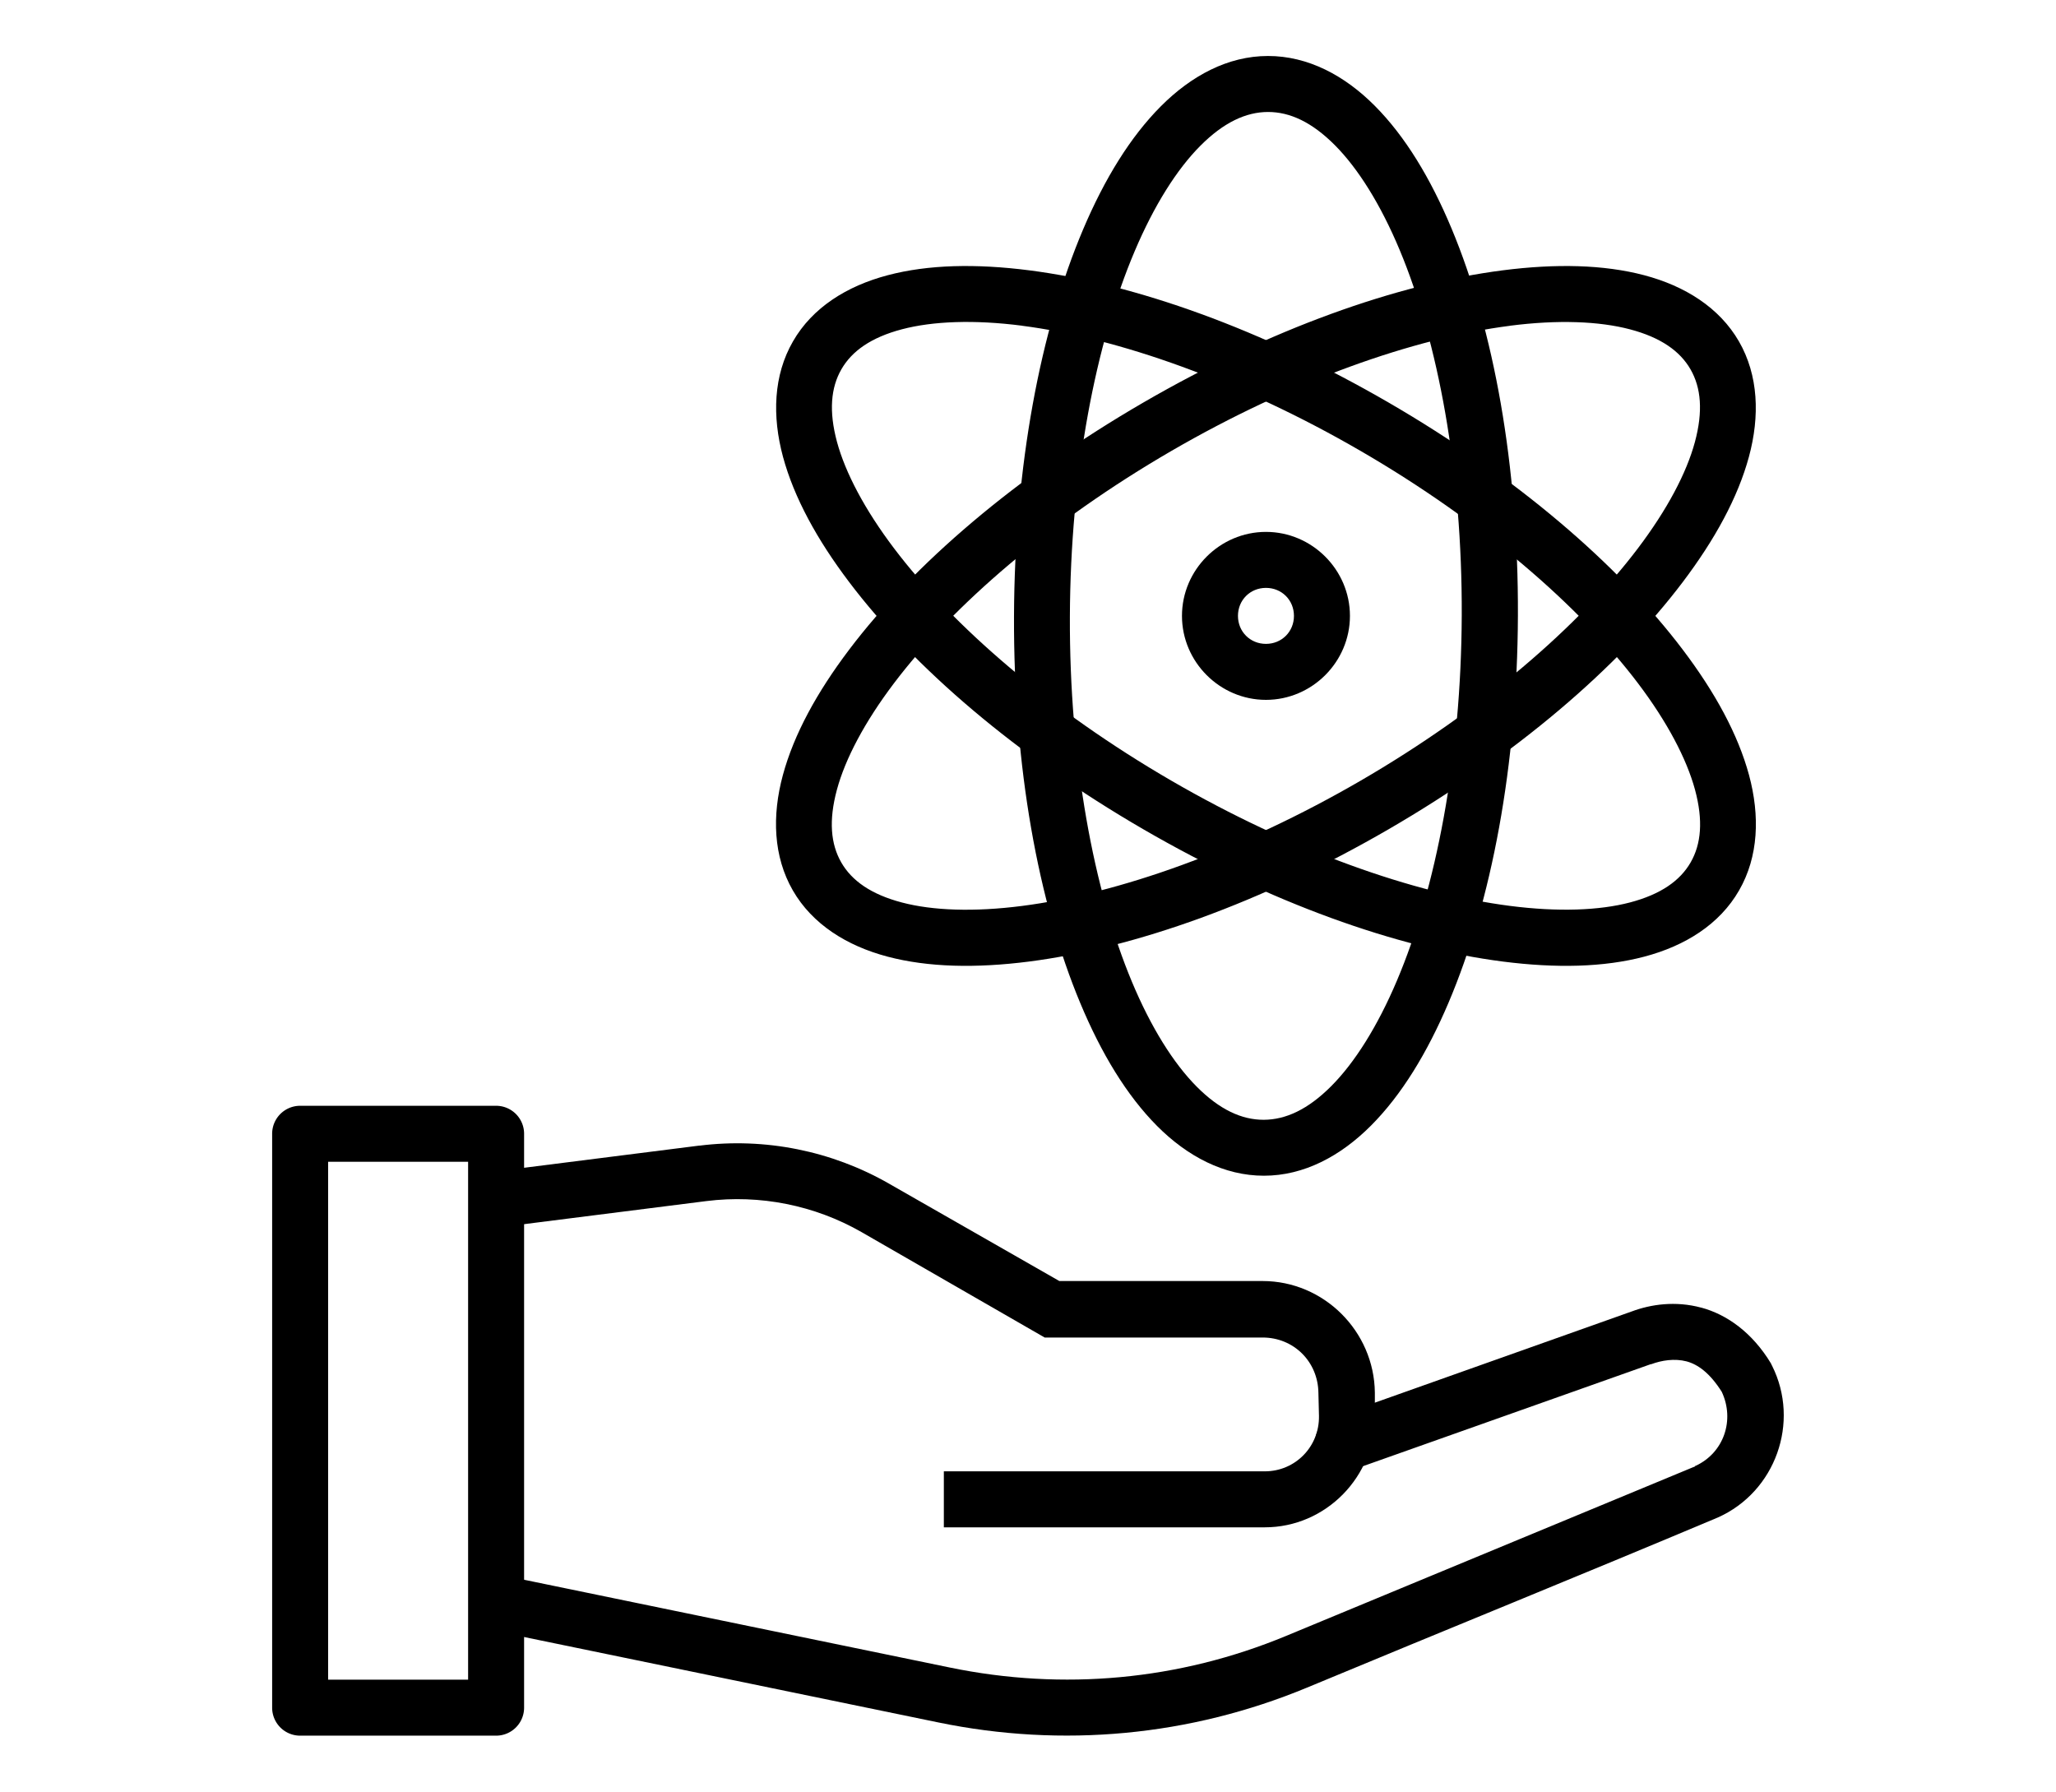
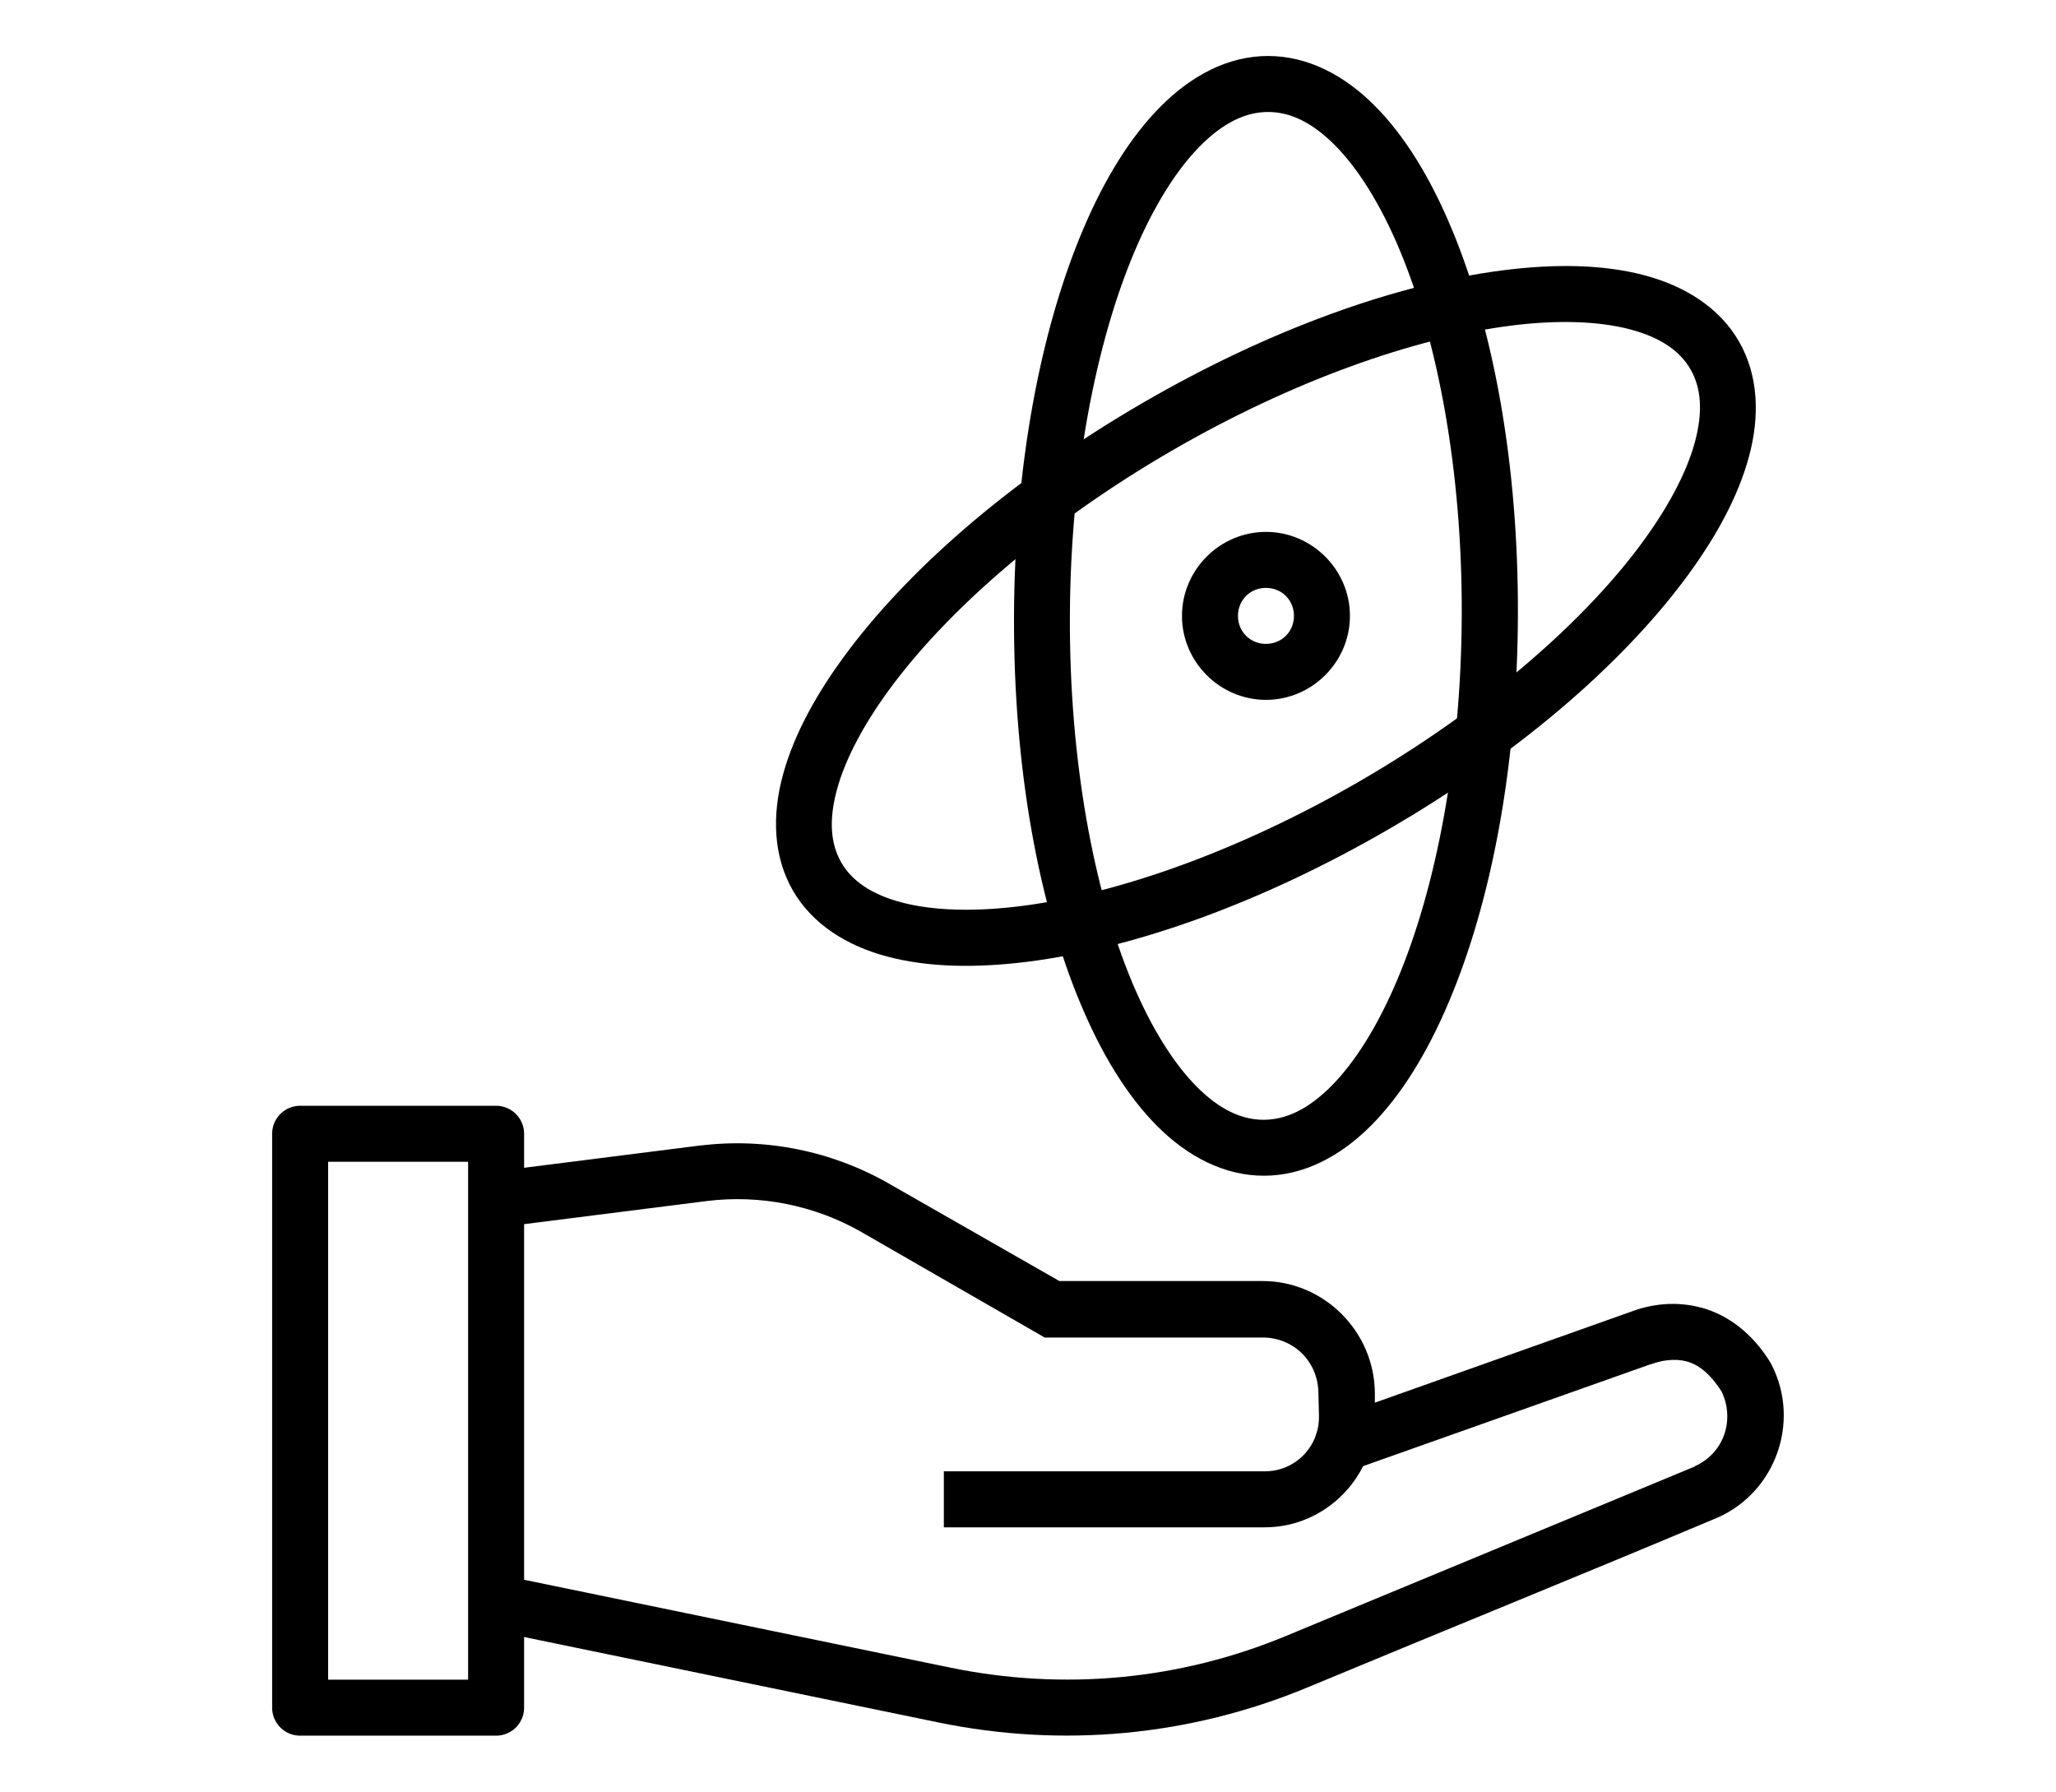
<svg xmlns="http://www.w3.org/2000/svg" width="70" height="61" id="svg2" version="1.1" viewBox="0 0 32 32">
  <defs id="defs4" />
  <g id="layer1" transform="translate(0,-1020.362)">
    <path d="m 3,1040.112 a 0.5,0.5 0 0 0 -0.5,0.5 l 0,10.25 a 0.5,0.5 0 0 0 0.5,0.5 l 3.5,0 a 0.5,0.5 0 0 0 0.5,-0.5 l 0,-10.25 a 0.5,0.5 0 0 0 -0.5,-0.5 z m 0.5,1 2.5,0 0,9.25 -2.5,0 z" id="path12612-7" style="color:#000000;font-style:normal;font-variant:normal;font-weight:normal;font-stretch:normal;font-size:medium;line-height:normal;font-family:sans-serif;text-indent:0;text-align:start;text-decoration:none;text-decoration-line:none;text-decoration-style:solid;text-decoration-color:#000000;letter-spacing:normal;word-spacing:normal;text-transform:none;direction:ltr;writing-mode:lr-tb;baseline-shift:baseline;text-anchor:start;white-space:normal;clip-rule:nonzero;display:inline;overflow:visible;visibility:visible;opacity:1;isolation:auto;mix-blend-mode:normal;color-interpolation:sRGB;color-interpolation-filters:linearRGB;solid-color:#000000;solid-opacity:1;fill:#000000;fill-opacity:1;fill-rule:nonzero;stroke:none;stroke-width:1;stroke-linecap:round;stroke-linejoin:round;stroke-miterlimit:4;stroke-dasharray:none;stroke-dashoffset:0;stroke-opacity:1;color-rendering:auto;image-rendering:auto;shape-rendering:auto;text-rendering:auto;enable-background:accumulate" />
    <path d="m 28.023,1043.717 c -0.46,-0.124 -0.899,-0.059 -1.239,0.068 l -5.277,1.874 c -0.7,0.182 -0.331,1.238 0.329,0.942 l 5.287,-1.874 c 0,10e-5 0.01,10e-5 0.01,0 0.182,-0.068 0.415,-0.106 0.629,-0.05 0.205,0.055 0.417,0.209 0.629,0.544 0.235,0.502 0.039,1.087 -0.465,1.321 l -0.01,0 c 0,0 0,0.01 0,0.01 l -7.31,3.03 c -1.909,0.791 -3.978,0.981 -6.003,0.563 l -7.911,-1.631 c -0.652,-0.136 -0.855,0.845 -0.203,0.981 l 7.91,1.631 c 2.216,0.457 4.491,0.246 6.584,-0.622 2.444,-1.017 4.902,-2.013 7.339,-3.039 1.028,-0.459 1.472,-1.7 0.968,-2.709 -0.01,-0.015 -0.012,-0.025 -0.019,-0.04 -0.333,-0.553 -0.789,-0.877 -1.249,-1 z" id="path12616-4" style="color:#000000;font-style:normal;font-variant:normal;font-weight:normal;font-stretch:normal;font-size:medium;line-height:normal;font-family:sans-serif;text-indent:0;text-align:start;text-decoration:none;text-decoration-line:none;text-decoration-style:solid;text-decoration-color:#000000;letter-spacing:normal;word-spacing:normal;text-transform:none;direction:ltr;writing-mode:lr-tb;baseline-shift:baseline;text-anchor:start;white-space:normal;clip-rule:nonzero;display:inline;overflow:visible;visibility:visible;opacity:1;isolation:auto;mix-blend-mode:normal;color-interpolation:sRGB;color-interpolation-filters:linearRGB;solid-color:#000000;solid-opacity:1;fill:#000000;fill-opacity:1;fill-rule:evenodd;stroke:none;stroke-width:1px;stroke-linecap:round;stroke-linejoin:round;stroke-miterlimit:4;stroke-dasharray:none;stroke-dashoffset:0;stroke-opacity:1;color-rendering:auto;image-rendering:auto;shape-rendering:auto;text-rendering:auto;enable-background:accumulate" />
    <path d="m 10.13,1040.823 -3.602,0.456 0.126,0.991 3.602,-0.456 c 0.957,-0.12 1.932,0.074 2.769,0.553 l 3.273,1.884 3.892,0 c 0.557,0 0.991,0.432 0.997,0.991 l 0.01,0.408 c 0.01,0.548 -0.422,0.991 -0.968,0.991 l -5.732,0 0,1 5.732,0 c 1.09,0 1.979,-0.907 1.966,-2 l 0,-0.408 c -0.013,-1.095 -0.912,-1.991 -2.004,-1.991 l -3.631,0 -3.04,-1.738 c -1.025,-0.588 -2.217,-0.827 -3.389,-0.68 z" id="path12614-7" style="color:#000000;font-style:normal;font-variant:normal;font-weight:normal;font-stretch:normal;font-size:medium;line-height:normal;font-family:sans-serif;text-indent:0;text-align:start;text-decoration:none;text-decoration-line:none;text-decoration-style:solid;text-decoration-color:#000000;letter-spacing:normal;word-spacing:normal;text-transform:none;direction:ltr;writing-mode:lr-tb;baseline-shift:baseline;text-anchor:start;white-space:normal;clip-rule:nonzero;display:inline;overflow:visible;visibility:visible;opacity:1;isolation:auto;mix-blend-mode:normal;color-interpolation:sRGB;color-interpolation-filters:linearRGB;solid-color:#000000;solid-opacity:1;fill:#000000;fill-opacity:1;fill-rule:evenodd;stroke:none;stroke-width:1px;stroke-linecap:butt;stroke-linejoin:miter;stroke-miterlimit:4;stroke-dasharray:none;stroke-dashoffset:0;stroke-opacity:1;color-rendering:auto;image-rendering:auto;shape-rendering:auto;text-rendering:auto;enable-background:accumulate" />
    <path d="m 20.285,1021.362 c -0.713,0 -1.368,0.352 -1.912,0.898 -0.544,0.546 -1.004,1.293 -1.387,2.195 -0.766,1.804 -1.226,4.234 -1.236,6.914 -0.01,2.68 0.431,5.108 1.184,6.91 0.376,0.901 0.83,1.649 1.371,2.193 0.541,0.544 1.198,0.89 1.91,0.889 0.713,0 1.368,-0.35 1.912,-0.896 0.544,-0.546 1.002,-1.295 1.385,-2.197 0.766,-1.804 1.228,-4.234 1.238,-6.914 0.01,-2.68 -0.431,-5.106 -1.184,-6.908 -0.376,-0.901 -0.83,-1.649 -1.371,-2.193 -0.541,-0.545 -1.198,-0.892 -1.91,-0.891 z m 0,1 c 0.392,-9e-4 0.787,0.181 1.199,0.596 0.412,0.415 0.815,1.056 1.156,1.873 0.682,1.633 1.117,3.953 1.107,6.519 -0.01,2.567 -0.463,4.89 -1.158,6.527 -0.347,0.819 -0.755,1.465 -1.172,1.883 -0.416,0.418 -0.815,0.601 -1.207,0.602 -0.392,10e-4 -0.787,-0.179 -1.199,-0.594 -0.412,-0.415 -0.815,-1.056 -1.156,-1.873 -0.682,-1.633 -1.117,-3.955 -1.107,-6.521 0.01,-2.566 0.463,-4.89 1.158,-6.527 0.347,-0.819 0.755,-1.463 1.172,-1.881 0.416,-0.418 0.815,-0.603 1.207,-0.604 z" id="path13740" style="color:#000000;font-style:normal;font-variant:normal;font-weight:normal;font-stretch:normal;font-size:medium;line-height:normal;font-family:sans-serif;text-indent:0;text-align:start;text-decoration:none;text-decoration-line:none;text-decoration-style:solid;text-decoration-color:#000000;letter-spacing:normal;word-spacing:normal;text-transform:none;direction:ltr;writing-mode:lr-tb;baseline-shift:baseline;text-anchor:start;white-space:normal;clip-rule:nonzero;display:inline;overflow:visible;visibility:visible;opacity:1;isolation:auto;mix-blend-mode:normal;color-interpolation:sRGB;color-interpolation-filters:linearRGB;solid-color:#000000;solid-opacity:1;fill:#000000;fill-opacity:1;fill-rule:nonzero;stroke:none;stroke-width:1;stroke-linecap:round;stroke-linejoin:round;stroke-miterlimit:4;stroke-dasharray:none;stroke-dashoffset:0;stroke-opacity:1;color-rendering:auto;image-rendering:auto;shape-rendering:auto;text-rendering:auto;enable-background:accumulate" />
-     <path d="m 24.48,1025.19 c -1.893,0.243 -4.163,1.052 -6.426,2.365 -2.263,1.313 -4.095,2.885 -5.248,4.41 -0.577,0.763 -0.987,1.513 -1.184,2.24 -0.197,0.727 -0.171,1.455 0.178,2.061 0.349,0.605 0.965,0.99 1.691,1.182 0.727,0.192 1.581,0.209 2.527,0.088 1.893,-0.243 4.163,-1.052 6.426,-2.365 2.263,-1.313 4.095,-2.885 5.248,-4.41 0.577,-0.763 0.987,-1.513 1.184,-2.24 0.197,-0.727 0.171,-1.455 -0.178,-2.061 -0.349,-0.605 -0.965,-0.99 -1.691,-1.182 -0.727,-0.192 -1.581,-0.209 -2.527,-0.088 z m 0.127,0.99 c 0.856,-0.11 1.595,-0.081 2.144,0.064 0.55,0.145 0.894,0.388 1.082,0.715 0.188,0.327 0.227,0.747 0.078,1.299 -0.149,0.552 -0.496,1.208 -1.018,1.898 -1.044,1.381 -2.787,2.892 -4.951,4.149 -2.165,1.256 -4.338,2.019 -6.051,2.238 -0.856,0.11 -1.595,0.083 -2.144,-0.062 -0.55,-0.145 -0.894,-0.388 -1.082,-0.715 -0.188,-0.327 -0.227,-0.747 -0.078,-1.299 0.149,-0.552 0.496,-1.21 1.018,-1.9 1.044,-1.381 2.787,-2.892 4.951,-4.148 2.165,-1.256 4.338,-2.019 6.051,-2.238 z" id="path13742" style="color:#000000;font-style:normal;font-variant:normal;font-weight:normal;font-stretch:normal;font-size:medium;line-height:normal;font-family:sans-serif;text-indent:0;text-align:start;text-decoration:none;text-decoration-line:none;text-decoration-style:solid;text-decoration-color:#000000;letter-spacing:normal;word-spacing:normal;text-transform:none;direction:ltr;writing-mode:lr-tb;baseline-shift:baseline;text-anchor:start;white-space:normal;clip-rule:nonzero;display:inline;overflow:visible;visibility:visible;opacity:1;isolation:auto;mix-blend-mode:normal;color-interpolation:sRGB;color-interpolation-filters:linearRGB;solid-color:#000000;solid-opacity:1;fill:#000000;fill-opacity:1;fill-rule:nonzero;stroke:none;stroke-width:1;stroke-linecap:round;stroke-linejoin:round;stroke-miterlimit:4;stroke-dasharray:none;stroke-dashoffset:0;stroke-opacity:1;color-rendering:auto;image-rendering:auto;shape-rendering:auto;text-rendering:auto;enable-background:accumulate" />
-     <path d="m 16.02,1025.19 c -0.947,-0.121 -1.801,-0.104 -2.527,0.088 -0.727,0.192 -1.343,0.576 -1.691,1.182 -0.349,0.605 -0.374,1.334 -0.178,2.061 0.197,0.727 0.607,1.478 1.184,2.24 1.153,1.525 2.985,3.097 5.248,4.41 2.263,1.313 4.533,2.123 6.426,2.365 0.947,0.121 1.801,0.104 2.527,-0.088 0.727,-0.192 1.343,-0.576 1.691,-1.182 0.349,-0.605 0.374,-1.334 0.178,-2.061 -0.197,-0.727 -0.607,-1.478 -1.184,-2.24 -1.153,-1.525 -2.985,-3.097 -5.248,-4.41 -2.263,-1.313 -4.533,-2.123 -6.426,-2.365 z m -0.127,0.99 c 1.712,0.22 3.886,0.982 6.051,2.238 2.165,1.256 3.907,2.768 4.951,4.148 0.522,0.69 0.868,1.349 1.018,1.9 0.149,0.552 0.11,0.972 -0.078,1.299 -0.188,0.327 -0.532,0.57 -1.082,0.715 -0.55,0.145 -1.288,0.172 -2.144,0.062 -1.712,-0.22 -3.886,-0.982 -6.051,-2.238 -2.165,-1.256 -3.907,-2.768 -4.951,-4.149 -0.522,-0.69 -0.868,-1.347 -1.018,-1.898 -0.149,-0.552 -0.11,-0.972 0.078,-1.299 0.188,-0.327 0.532,-0.57 1.082,-0.715 0.55,-0.145 1.288,-0.174 2.144,-0.064 z" id="path13744" style="color:#000000;font-style:normal;font-variant:normal;font-weight:normal;font-stretch:normal;font-size:medium;line-height:normal;font-family:sans-serif;text-indent:0;text-align:start;text-decoration:none;text-decoration-line:none;text-decoration-style:solid;text-decoration-color:#000000;letter-spacing:normal;word-spacing:normal;text-transform:none;direction:ltr;writing-mode:lr-tb;baseline-shift:baseline;text-anchor:start;white-space:normal;clip-rule:nonzero;display:inline;overflow:visible;visibility:visible;opacity:1;isolation:auto;mix-blend-mode:normal;color-interpolation:sRGB;color-interpolation-filters:linearRGB;solid-color:#000000;solid-opacity:1;fill:#000000;fill-opacity:1;fill-rule:nonzero;stroke:none;stroke-width:1;stroke-linecap:round;stroke-linejoin:round;stroke-miterlimit:4;stroke-dasharray:none;stroke-dashoffset:0;stroke-opacity:1;color-rendering:auto;image-rendering:auto;shape-rendering:auto;text-rendering:auto;enable-background:accumulate" />
+     <path d="m 24.48,1025.19 c -1.893,0.243 -4.163,1.052 -6.426,2.365 -2.263,1.313 -4.095,2.885 -5.248,4.41 -0.577,0.763 -0.987,1.513 -1.184,2.24 -0.197,0.727 -0.171,1.455 0.178,2.061 0.349,0.605 0.965,0.99 1.691,1.182 0.727,0.192 1.581,0.209 2.527,0.088 1.893,-0.243 4.163,-1.052 6.426,-2.365 2.263,-1.313 4.095,-2.885 5.248,-4.41 0.577,-0.763 0.987,-1.513 1.184,-2.24 0.197,-0.727 0.171,-1.455 -0.178,-2.061 -0.349,-0.605 -0.965,-0.99 -1.691,-1.182 -0.727,-0.192 -1.581,-0.209 -2.527,-0.088 z m 0.127,0.99 c 0.856,-0.11 1.595,-0.081 2.144,0.064 0.55,0.145 0.894,0.388 1.082,0.715 0.188,0.327 0.227,0.747 0.078,1.299 -0.149,0.552 -0.496,1.208 -1.018,1.898 -1.044,1.381 -2.787,2.892 -4.951,4.149 -2.165,1.256 -4.338,2.019 -6.051,2.238 -0.856,0.11 -1.595,0.083 -2.144,-0.062 -0.55,-0.145 -0.894,-0.388 -1.082,-0.715 -0.188,-0.327 -0.227,-0.747 -0.078,-1.299 0.149,-0.552 0.496,-1.21 1.018,-1.9 1.044,-1.381 2.787,-2.892 4.951,-4.148 2.165,-1.256 4.338,-2.019 6.051,-2.238 " id="path13742" style="color:#000000;font-style:normal;font-variant:normal;font-weight:normal;font-stretch:normal;font-size:medium;line-height:normal;font-family:sans-serif;text-indent:0;text-align:start;text-decoration:none;text-decoration-line:none;text-decoration-style:solid;text-decoration-color:#000000;letter-spacing:normal;word-spacing:normal;text-transform:none;direction:ltr;writing-mode:lr-tb;baseline-shift:baseline;text-anchor:start;white-space:normal;clip-rule:nonzero;display:inline;overflow:visible;visibility:visible;opacity:1;isolation:auto;mix-blend-mode:normal;color-interpolation:sRGB;color-interpolation-filters:linearRGB;solid-color:#000000;solid-opacity:1;fill:#000000;fill-opacity:1;fill-rule:nonzero;stroke:none;stroke-width:1;stroke-linecap:round;stroke-linejoin:round;stroke-miterlimit:4;stroke-dasharray:none;stroke-dashoffset:0;stroke-opacity:1;color-rendering:auto;image-rendering:auto;shape-rendering:auto;text-rendering:auto;enable-background:accumulate" />
    <path d="m 20.25,1029.862 c -0.823,0 -1.5,0.677 -1.5,1.5 0,0.823 0.677,1.5 1.5,1.5 0.823,0 1.5,-0.677 1.5,-1.5 0,-0.823 -0.677,-1.5 -1.5,-1.5 z m 0,1 c 0.282,0 0.5,0.218 0.5,0.5 0,0.282 -0.218,0.5 -0.5,0.5 -0.282,0 -0.5,-0.218 -0.5,-0.5 0,-0.282 0.218,-0.5 0.5,-0.5 z" id="path13748" style="color:#000000;font-style:normal;font-variant:normal;font-weight:normal;font-stretch:normal;font-size:medium;line-height:normal;font-family:sans-serif;text-indent:0;text-align:start;text-decoration:none;text-decoration-line:none;text-decoration-style:solid;text-decoration-color:#000000;letter-spacing:normal;word-spacing:normal;text-transform:none;direction:ltr;writing-mode:lr-tb;baseline-shift:baseline;text-anchor:start;white-space:normal;clip-rule:nonzero;display:inline;overflow:visible;visibility:visible;opacity:1;isolation:auto;mix-blend-mode:normal;color-interpolation:sRGB;color-interpolation-filters:linearRGB;solid-color:#000000;solid-opacity:1;fill:#000000;fill-opacity:1;fill-rule:nonzero;stroke:none;stroke-width:1;stroke-linecap:butt;stroke-linejoin:miter;stroke-miterlimit:4;stroke-dasharray:none;stroke-dashoffset:0;stroke-opacity:1;color-rendering:auto;image-rendering:auto;shape-rendering:auto;text-rendering:auto;enable-background:accumulate" />
  </g>
</svg>